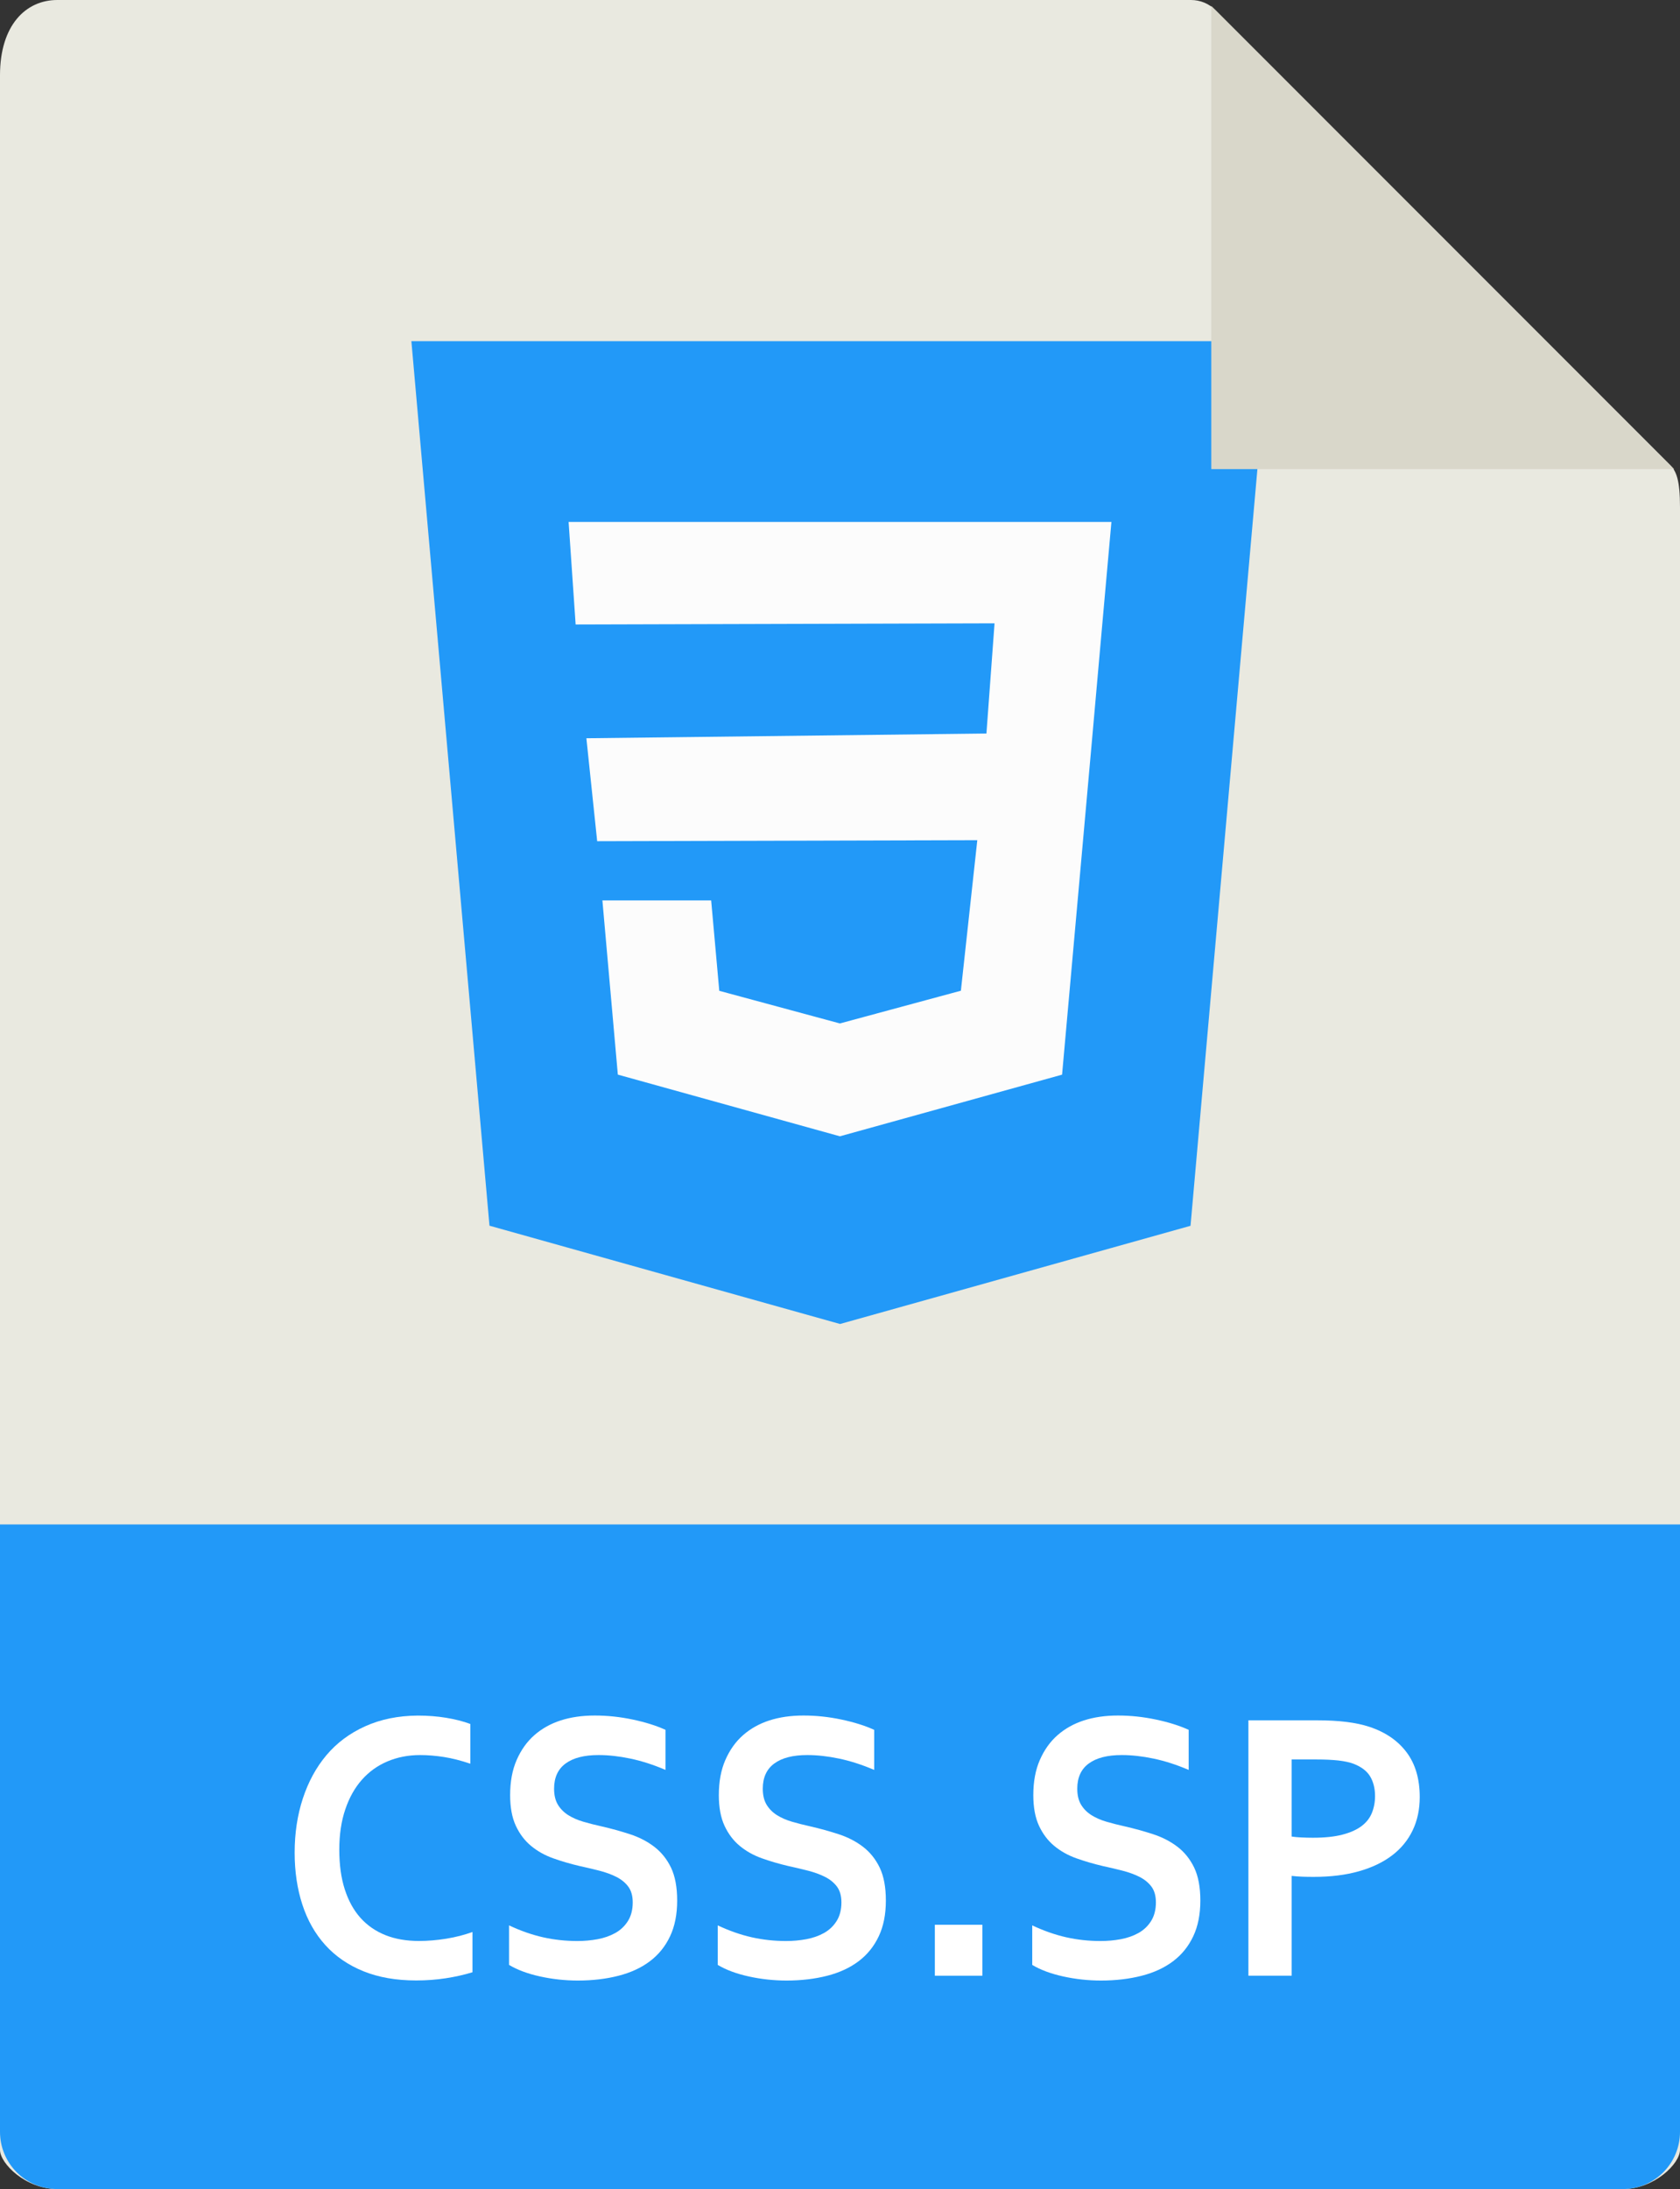
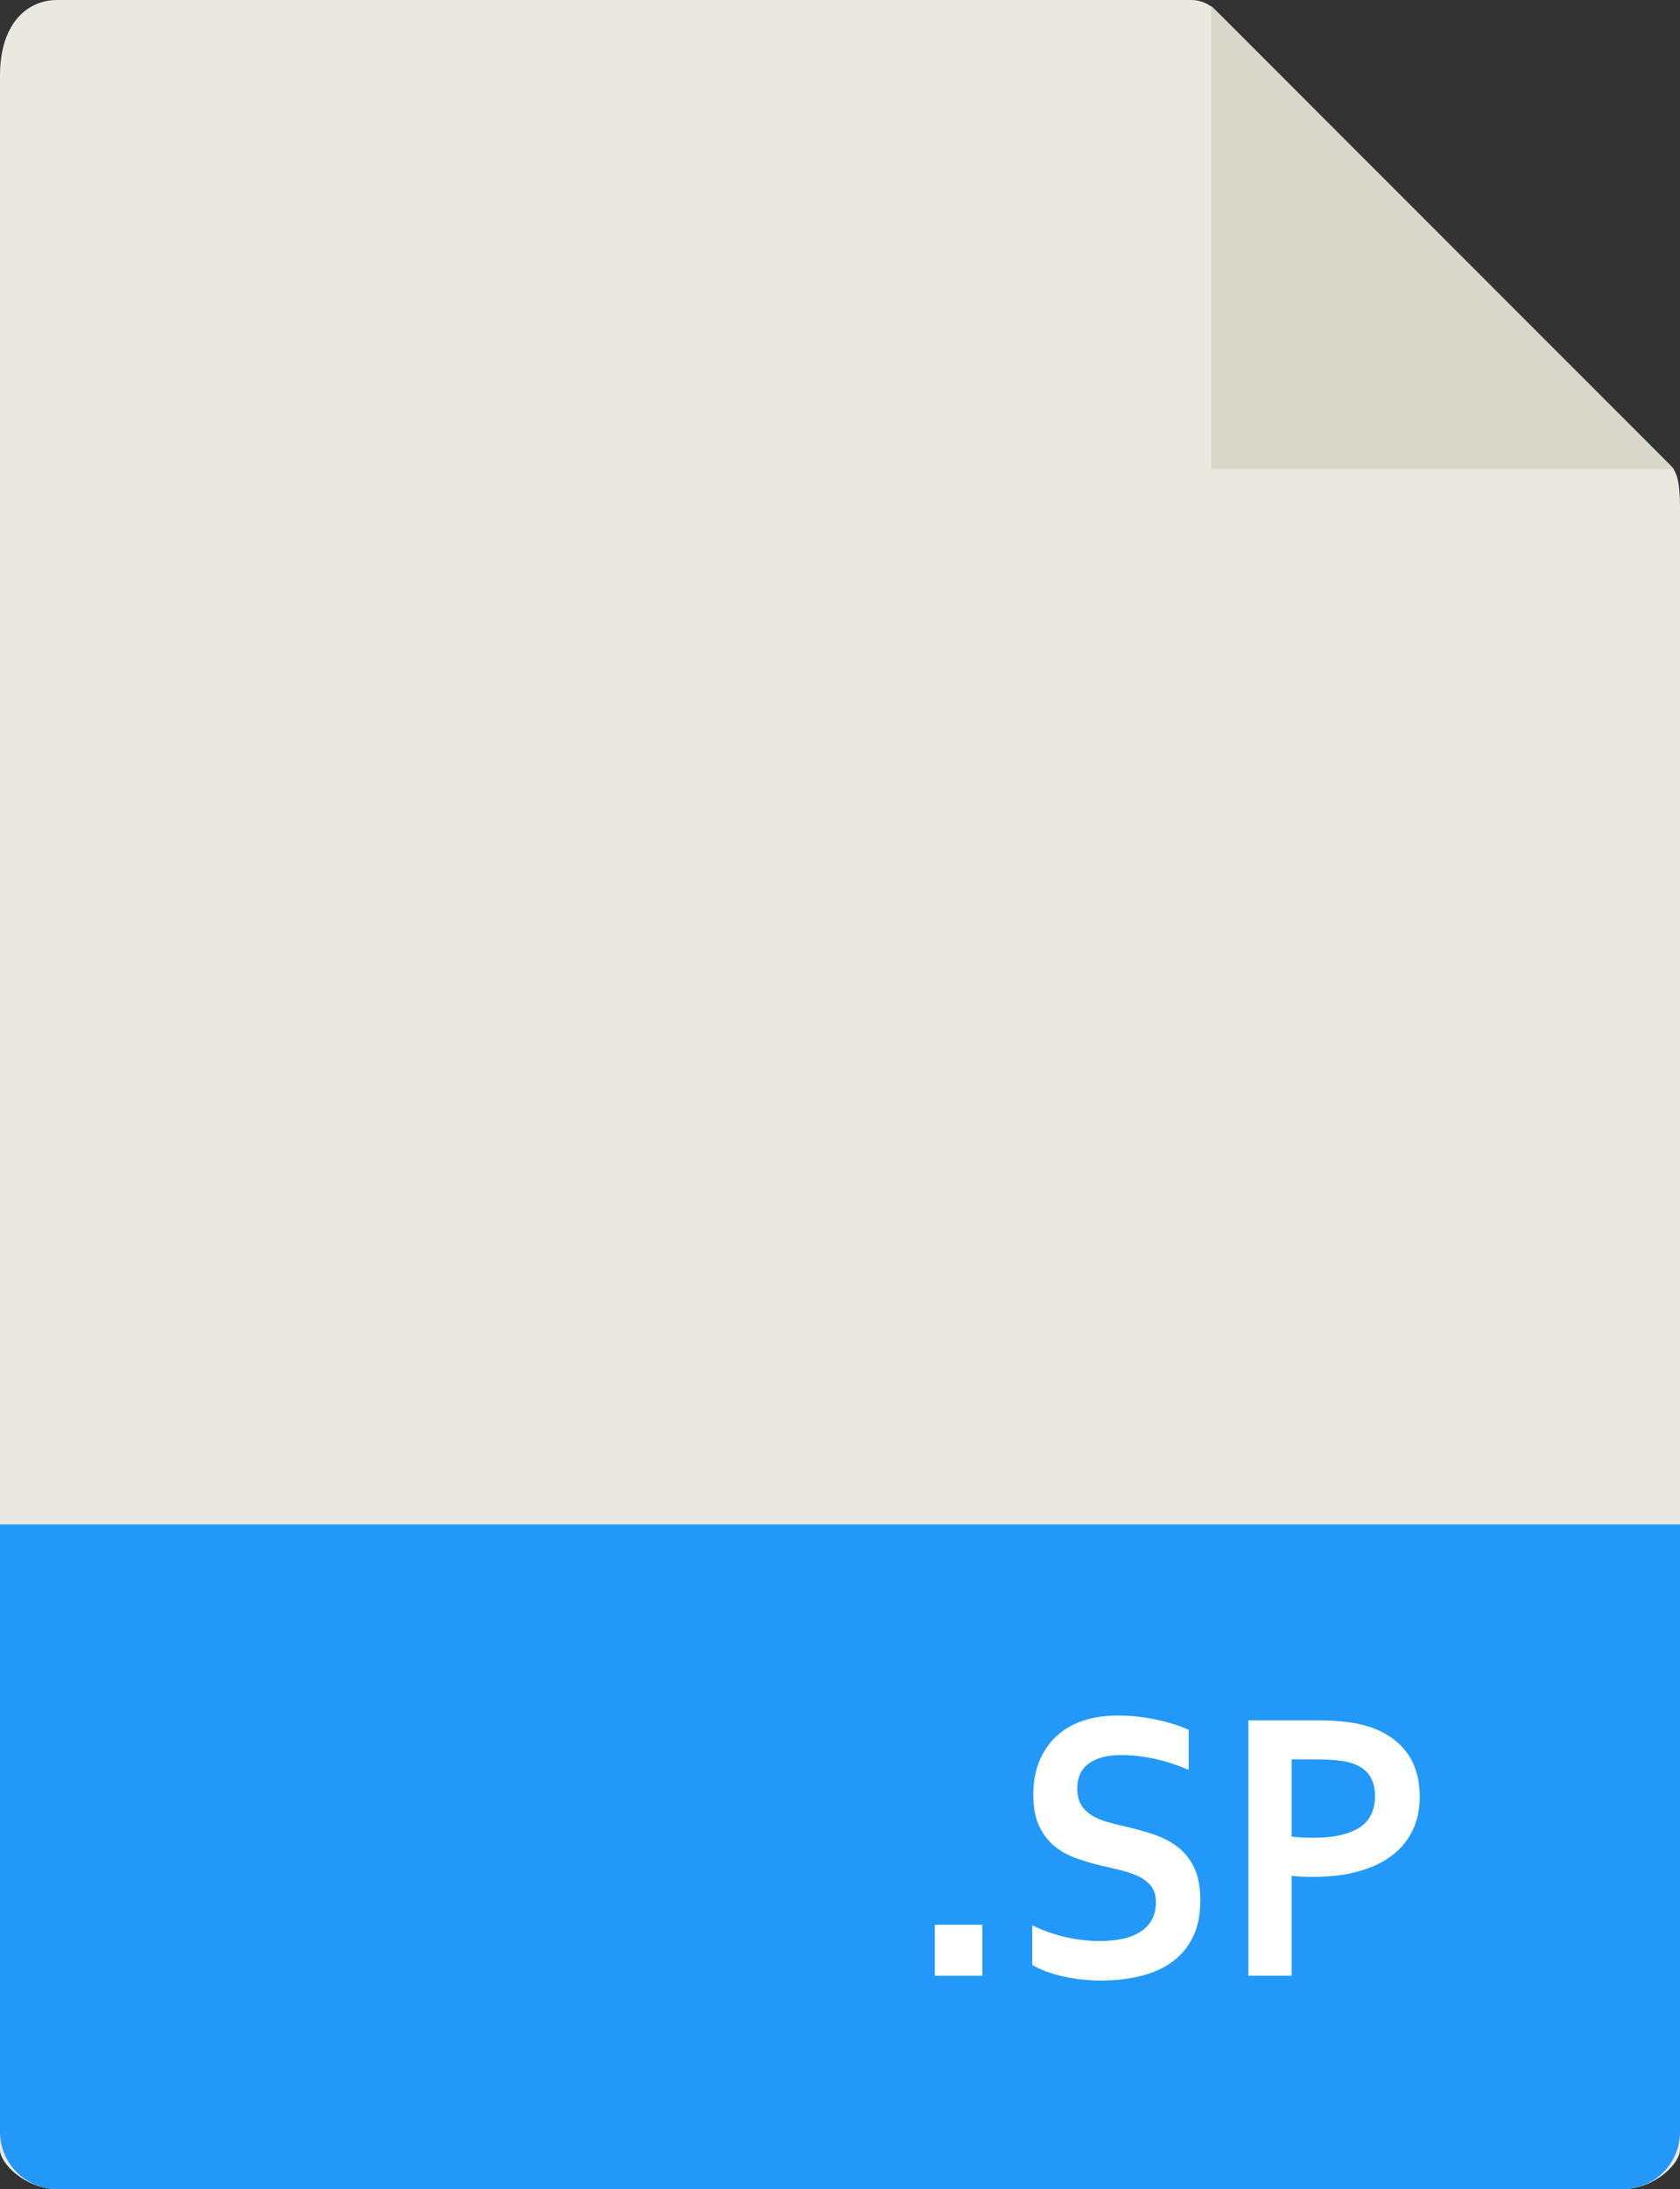
<svg xmlns="http://www.w3.org/2000/svg" version="1.1" x="0px" y="0px" width="34.398px" height="44.801px" viewBox="0 0 34.398 44.801" enable-background="new 0 0 34.398 44.801" xml:space="preserve">
  <rect x="0" y="0" width="34.398" height="44.801" fill="#333333" stroke="none" />
  <g id="Layer_1">
    <g>
      <g>
        <path fill="#E9E9E0" d="M24.387,0H1.172C0.523,0,0,0.523,0,1.539V44c0,0.277,0.523,0.801,1.172,0.801H33.23     c0.645,0,1.168-0.523,1.168-0.801V10.383c0-0.559-0.074-0.738-0.203-0.867l-9.309-9.309C24.754,0.074,24.574,0,24.387,0L24.387,0     z M24.387,0" />
      </g>
      <g>
        <path fill="#2299F8" d="M33.23,44.801H1.172C0.523,44.801,0,44.277,0,43.629v-12.43h34.398v12.43     C34.398,44.277,33.875,44.801,33.23,44.801L33.23,44.801z M33.23,44.801" />
      </g>
      <g id="_x31_21-css3_2_">
        <g>
          <g>
            <g>
              <g>
                <g>
-                   <path fill="#2299F8" d="M8.423,6.981l1.599,18.104l7.178,2.012l7.176-2.01l1.601-18.105H8.423z" />
-                 </g>
+                   </g>
              </g>
              <g>
-                 <path fill="#FCFCFC" d="M22.558,12.902l-0.202,2.274l-0.61,6.818l-4.547,1.261l-0.004,0l-4.545-1.262l-0.316-3.565h2.227         l0.166,1.85l2.471,0.668l0.001-0.001l2.475-0.669l0.336-3.081l-7.783,0.021l-0.221-2.107l8.191-0.097l0.166-2.255         l-8.577,0.024l-0.144-2.099h11.114L22.558,12.902z" />
-               </g>
+                 </g>
            </g>
          </g>
        </g>
      </g>
      <g>
        <path fill="#D9D7CA" d="M24.801,0.121v9.48h9.477L24.801,0.121z M24.801,0.121" />
      </g>
      <g>
-         <path fill="#FFFFFF" d="M8.602,35.919c-0.241,0-0.463,0.043-0.667,0.129s-0.378,0.211-0.524,0.375     c-0.146,0.164-0.26,0.367-0.341,0.607c-0.082,0.241-0.123,0.516-0.123,0.826c0,0.307,0.037,0.578,0.112,0.811     s0.182,0.428,0.322,0.584c0.14,0.156,0.311,0.274,0.512,0.354s0.43,0.119,0.685,0.119c0.183,0,0.37-0.016,0.561-0.047     s0.369-0.077,0.535-0.137v0.824c-0.169,0.052-0.351,0.093-0.546,0.123s-0.398,0.045-0.607,0.045c-0.41,0-0.77-0.063-1.081-0.189     s-0.571-0.305-0.779-0.535s-0.365-0.506-0.47-0.828c-0.105-0.322-0.158-0.676-0.158-1.064c0-0.398,0.056-0.768,0.168-1.109     c0.112-0.341,0.273-0.637,0.484-0.887s0.475-0.447,0.792-0.59c0.317-0.143,0.675-0.216,1.075-0.219     c0.205,0,0.399,0.015,0.582,0.045c0.184,0.03,0.349,0.072,0.496,0.127v0.813c-0.193-0.065-0.373-0.111-0.539-0.137     C8.923,35.933,8.761,35.919,8.602,35.919z" />
-         <path fill="#FFFFFF" d="M12.955,38.935c0-0.133-0.03-0.24-0.09-0.322c-0.061-0.082-0.143-0.149-0.246-0.201     s-0.22-0.094-0.349-0.127s-0.265-0.064-0.407-0.096c-0.188-0.044-0.368-0.097-0.539-0.158c-0.171-0.061-0.322-0.146-0.452-0.254     c-0.13-0.108-0.234-0.246-0.311-0.412s-0.116-0.375-0.116-0.625c0-0.276,0.044-0.516,0.134-0.721s0.21-0.374,0.363-0.508     c0.153-0.134,0.333-0.234,0.539-0.301c0.206-0.066,0.438-0.1,0.696-0.1s0.517,0.027,0.777,0.082s0.484,0.125,0.672,0.211v0.82     c-0.25-0.107-0.491-0.184-0.721-0.232c-0.23-0.048-0.447-0.072-0.649-0.072c-0.292,0-0.517,0.057-0.674,0.172     c-0.158,0.115-0.237,0.287-0.237,0.516c0,0.133,0.026,0.242,0.078,0.328s0.123,0.157,0.211,0.213     c0.089,0.056,0.192,0.101,0.308,0.135s0.238,0.065,0.369,0.094c0.205,0.047,0.4,0.101,0.587,0.162s0.353,0.146,0.497,0.256     s0.259,0.252,0.344,0.428c0.084,0.176,0.126,0.4,0.126,0.674c0,0.281-0.048,0.525-0.145,0.73     c-0.097,0.206-0.233,0.375-0.411,0.51s-0.392,0.234-0.645,0.299c-0.253,0.065-0.531,0.098-0.832,0.098     c-0.263,0-0.521-0.028-0.775-0.084s-0.466-0.135-0.634-0.236v-0.809c0.238,0.112,0.471,0.193,0.698,0.244s0.46,0.076,0.701,0.076     c0.14,0,0.277-0.012,0.412-0.037c0.135-0.025,0.256-0.067,0.364-0.127c0.107-0.06,0.193-0.141,0.258-0.244     S12.955,39.086,12.955,38.935z" />
-         <path fill="#FFFFFF" d="M17.228,38.935c0-0.133-0.03-0.24-0.09-0.322c-0.061-0.082-0.143-0.149-0.246-0.201     s-0.22-0.094-0.349-0.127s-0.265-0.064-0.407-0.096c-0.188-0.044-0.368-0.097-0.539-0.158c-0.171-0.061-0.322-0.146-0.452-0.254     c-0.13-0.108-0.234-0.246-0.311-0.412s-0.116-0.375-0.116-0.625c0-0.276,0.044-0.516,0.134-0.721s0.21-0.374,0.363-0.508     c0.153-0.134,0.333-0.234,0.539-0.301c0.206-0.066,0.438-0.1,0.696-0.1s0.517,0.027,0.777,0.082s0.484,0.125,0.672,0.211v0.82     c-0.25-0.107-0.491-0.184-0.721-0.232c-0.23-0.048-0.447-0.072-0.649-0.072c-0.292,0-0.517,0.057-0.674,0.172     c-0.158,0.115-0.237,0.287-0.237,0.516c0,0.133,0.026,0.242,0.078,0.328s0.123,0.157,0.211,0.213     c0.089,0.056,0.192,0.101,0.308,0.135s0.238,0.065,0.369,0.094c0.205,0.047,0.4,0.101,0.587,0.162s0.353,0.146,0.497,0.256     s0.259,0.252,0.344,0.428c0.084,0.176,0.126,0.4,0.126,0.674c0,0.281-0.048,0.525-0.145,0.73     c-0.097,0.206-0.233,0.375-0.411,0.51s-0.392,0.234-0.645,0.299c-0.253,0.065-0.531,0.098-0.832,0.098     c-0.263,0-0.521-0.028-0.775-0.084s-0.466-0.135-0.634-0.236v-0.809c0.238,0.112,0.471,0.193,0.698,0.244s0.46,0.076,0.701,0.076     c0.14,0,0.277-0.012,0.412-0.037c0.135-0.025,0.256-0.067,0.364-0.127c0.107-0.06,0.193-0.141,0.258-0.244     S17.228,39.086,17.228,38.935z" />
        <path fill="#FFFFFF" d="M19.141,39.392h0.973v1.043h-0.973V39.392z" />
        <path fill="#FFFFFF" d="M23.667,38.935c0-0.133-0.03-0.24-0.09-0.322c-0.061-0.082-0.143-0.149-0.246-0.201     s-0.22-0.094-0.349-0.127s-0.265-0.064-0.407-0.096c-0.188-0.044-0.368-0.097-0.539-0.158c-0.171-0.061-0.322-0.146-0.452-0.254     c-0.13-0.108-0.234-0.246-0.311-0.412s-0.116-0.375-0.116-0.625c0-0.276,0.044-0.516,0.134-0.721s0.21-0.374,0.363-0.508     c0.153-0.134,0.333-0.234,0.539-0.301c0.206-0.066,0.438-0.1,0.696-0.1s0.517,0.027,0.777,0.082s0.484,0.125,0.672,0.211v0.82     c-0.25-0.107-0.491-0.184-0.721-0.232c-0.23-0.048-0.447-0.072-0.649-0.072c-0.292,0-0.517,0.057-0.674,0.172     c-0.158,0.115-0.237,0.287-0.237,0.516c0,0.133,0.026,0.242,0.078,0.328s0.123,0.157,0.211,0.213     c0.089,0.056,0.192,0.101,0.308,0.135s0.238,0.065,0.369,0.094c0.205,0.047,0.4,0.101,0.587,0.162s0.353,0.146,0.497,0.256     s0.259,0.252,0.344,0.428c0.084,0.176,0.126,0.4,0.126,0.674c0,0.281-0.048,0.525-0.145,0.73     c-0.097,0.206-0.233,0.375-0.411,0.51s-0.392,0.234-0.645,0.299c-0.253,0.065-0.531,0.098-0.832,0.098     c-0.263,0-0.521-0.028-0.775-0.084s-0.466-0.135-0.634-0.236v-0.809c0.238,0.112,0.471,0.193,0.698,0.244s0.46,0.076,0.701,0.076     c0.14,0,0.277-0.012,0.412-0.037c0.135-0.025,0.256-0.067,0.364-0.127c0.107-0.06,0.193-0.141,0.258-0.244     S23.667,39.086,23.667,38.935z" />
        <path fill="#FFFFFF" d="M26.899,38.412c-0.08,0-0.158-0.001-0.235-0.004s-0.149-0.008-0.217-0.016v2.043h-0.886v-5.227h1.396     c0.234,0,0.438,0.011,0.613,0.033s0.331,0.055,0.468,0.1c0.33,0.109,0.584,0.284,0.763,0.523s0.268,0.544,0.268,0.914     c0,0.252-0.048,0.48-0.145,0.682c-0.097,0.202-0.237,0.373-0.423,0.514c-0.186,0.141-0.413,0.249-0.68,0.324     C27.554,38.374,27.247,38.412,26.899,38.412z M26.448,37.587c0.05,0.008,0.115,0.014,0.193,0.018     c0.078,0.004,0.16,0.006,0.244,0.006c0.238,0,0.438-0.021,0.6-0.063s0.292-0.1,0.391-0.174c0.099-0.074,0.17-0.164,0.213-0.27     c0.043-0.105,0.065-0.221,0.065-0.346c0-0.154-0.033-0.287-0.098-0.398s-0.179-0.199-0.34-0.262     c-0.084-0.031-0.189-0.054-0.313-0.068s-0.276-0.021-0.457-0.021h-0.499V37.587z" />
      </g>
    </g>
  </g>
  <g id="레이어_3" display="none">
</g>
</svg>